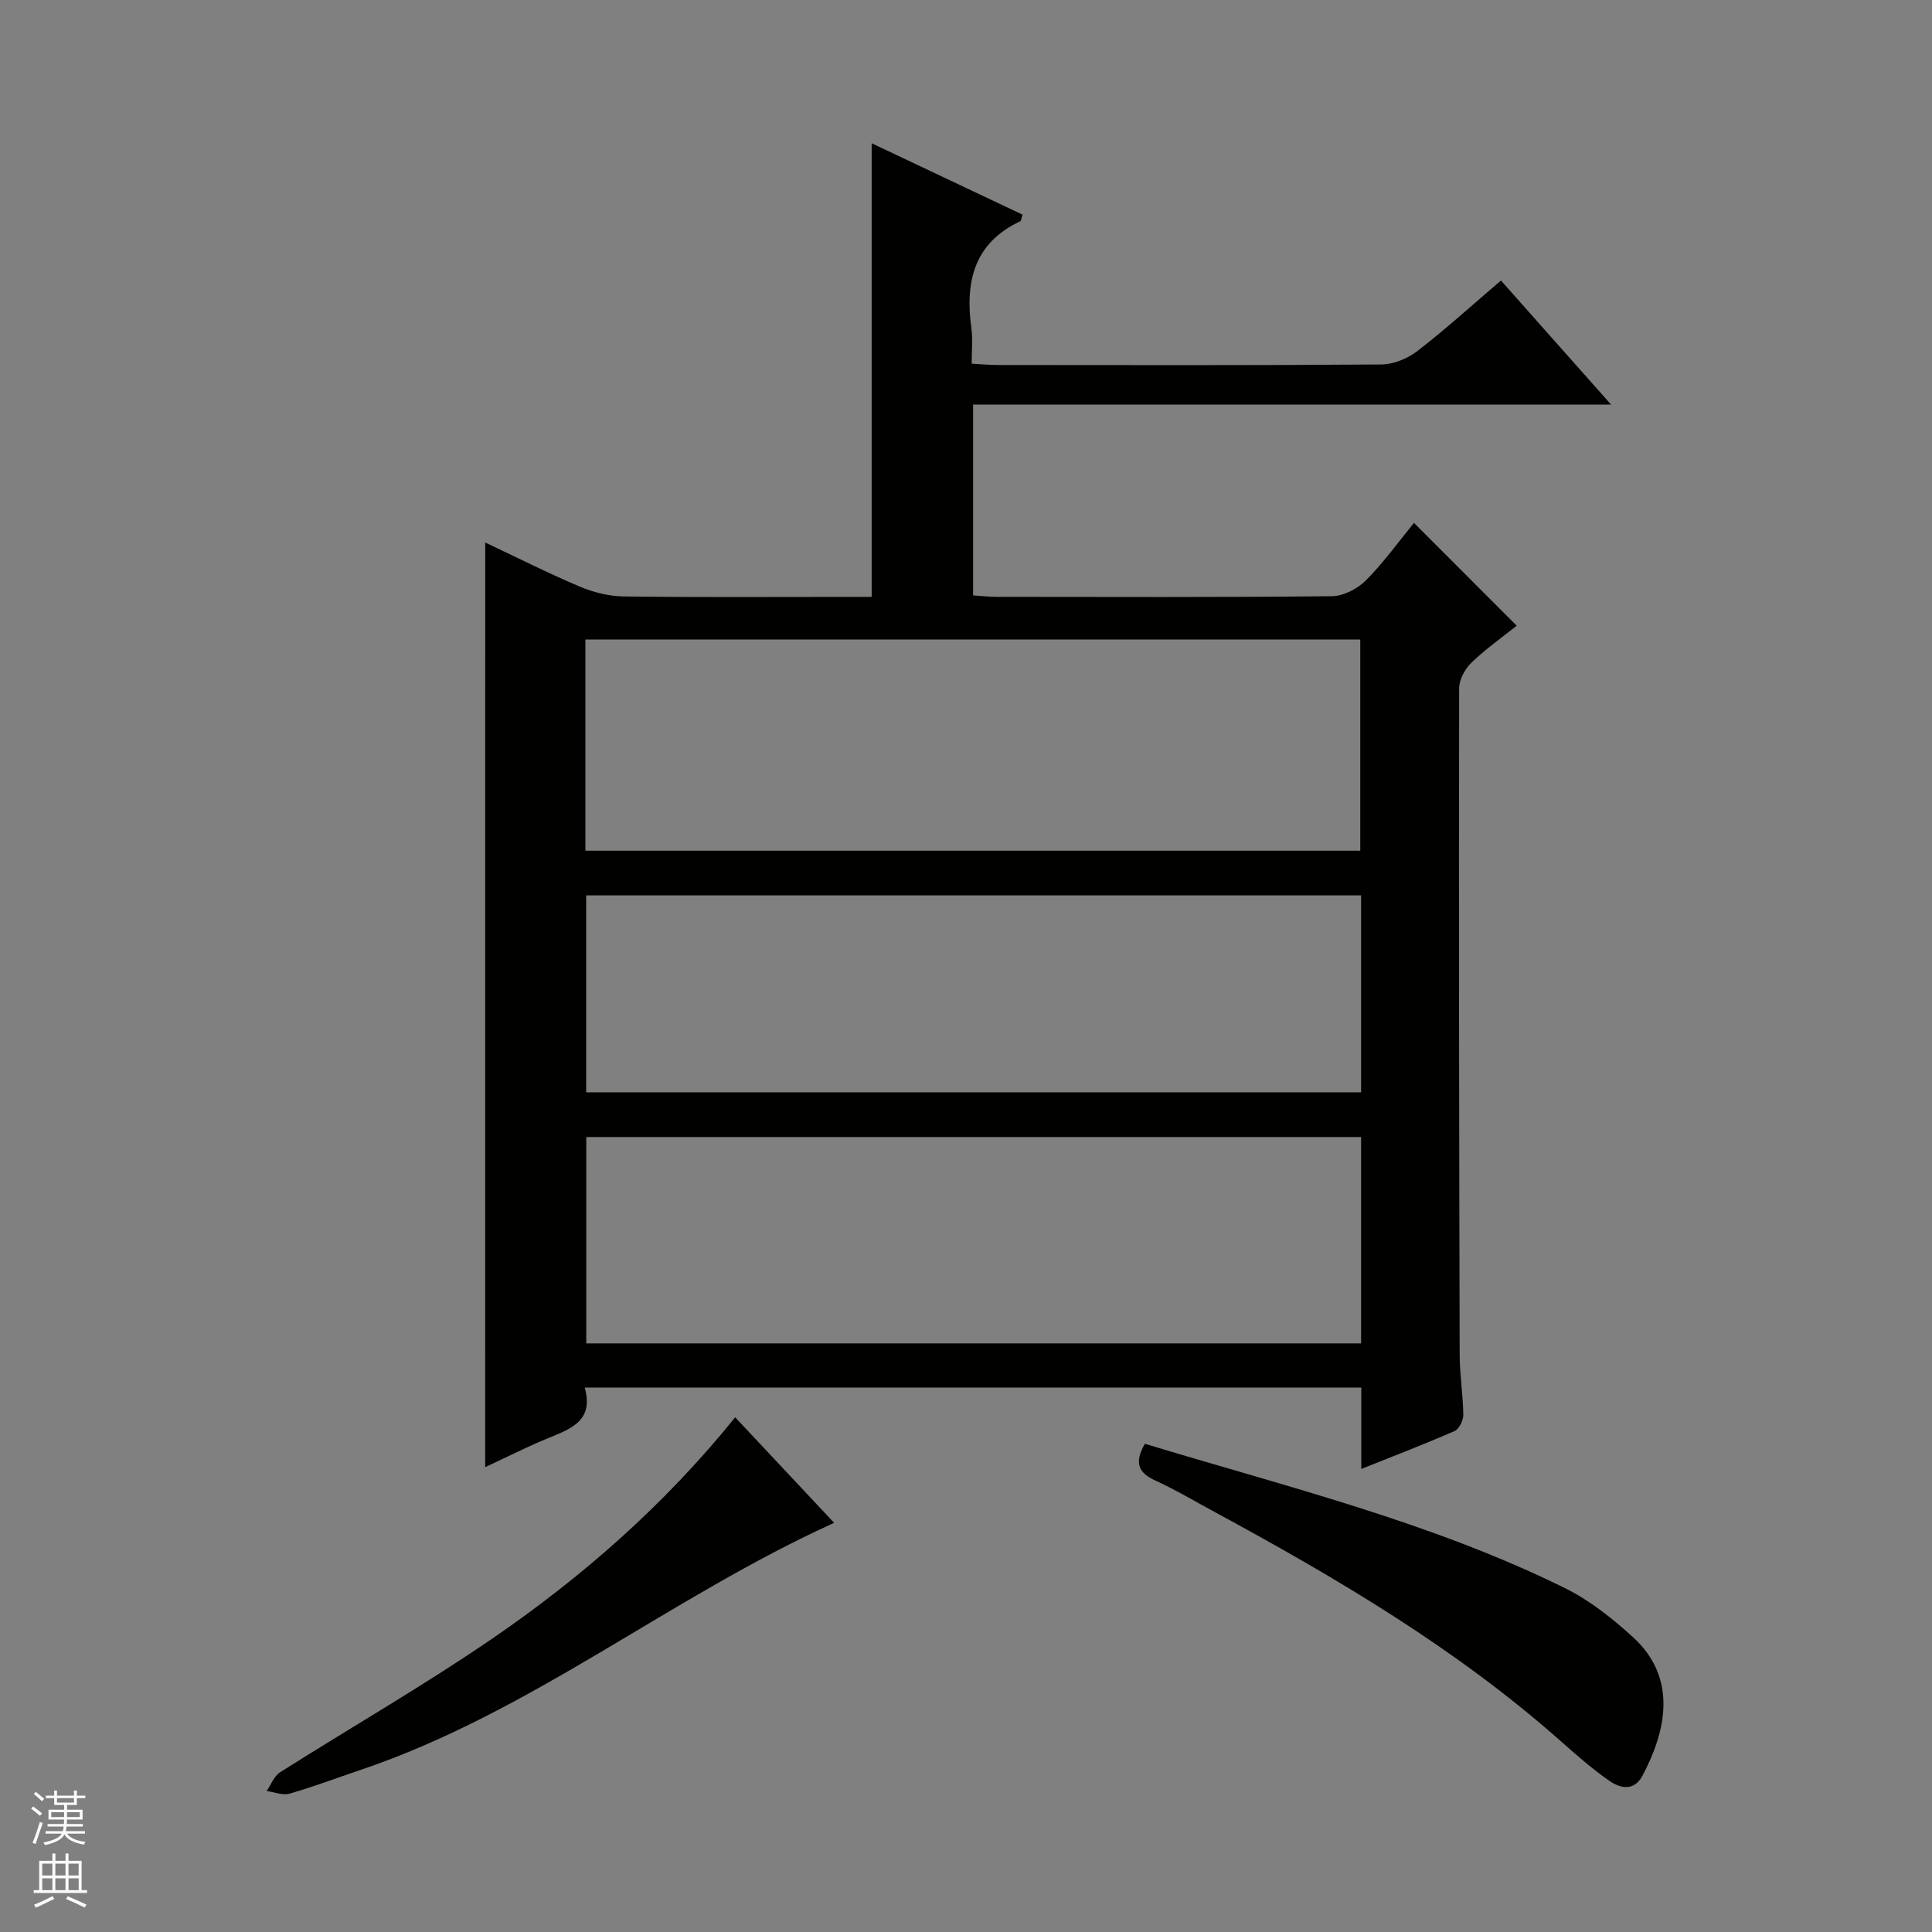
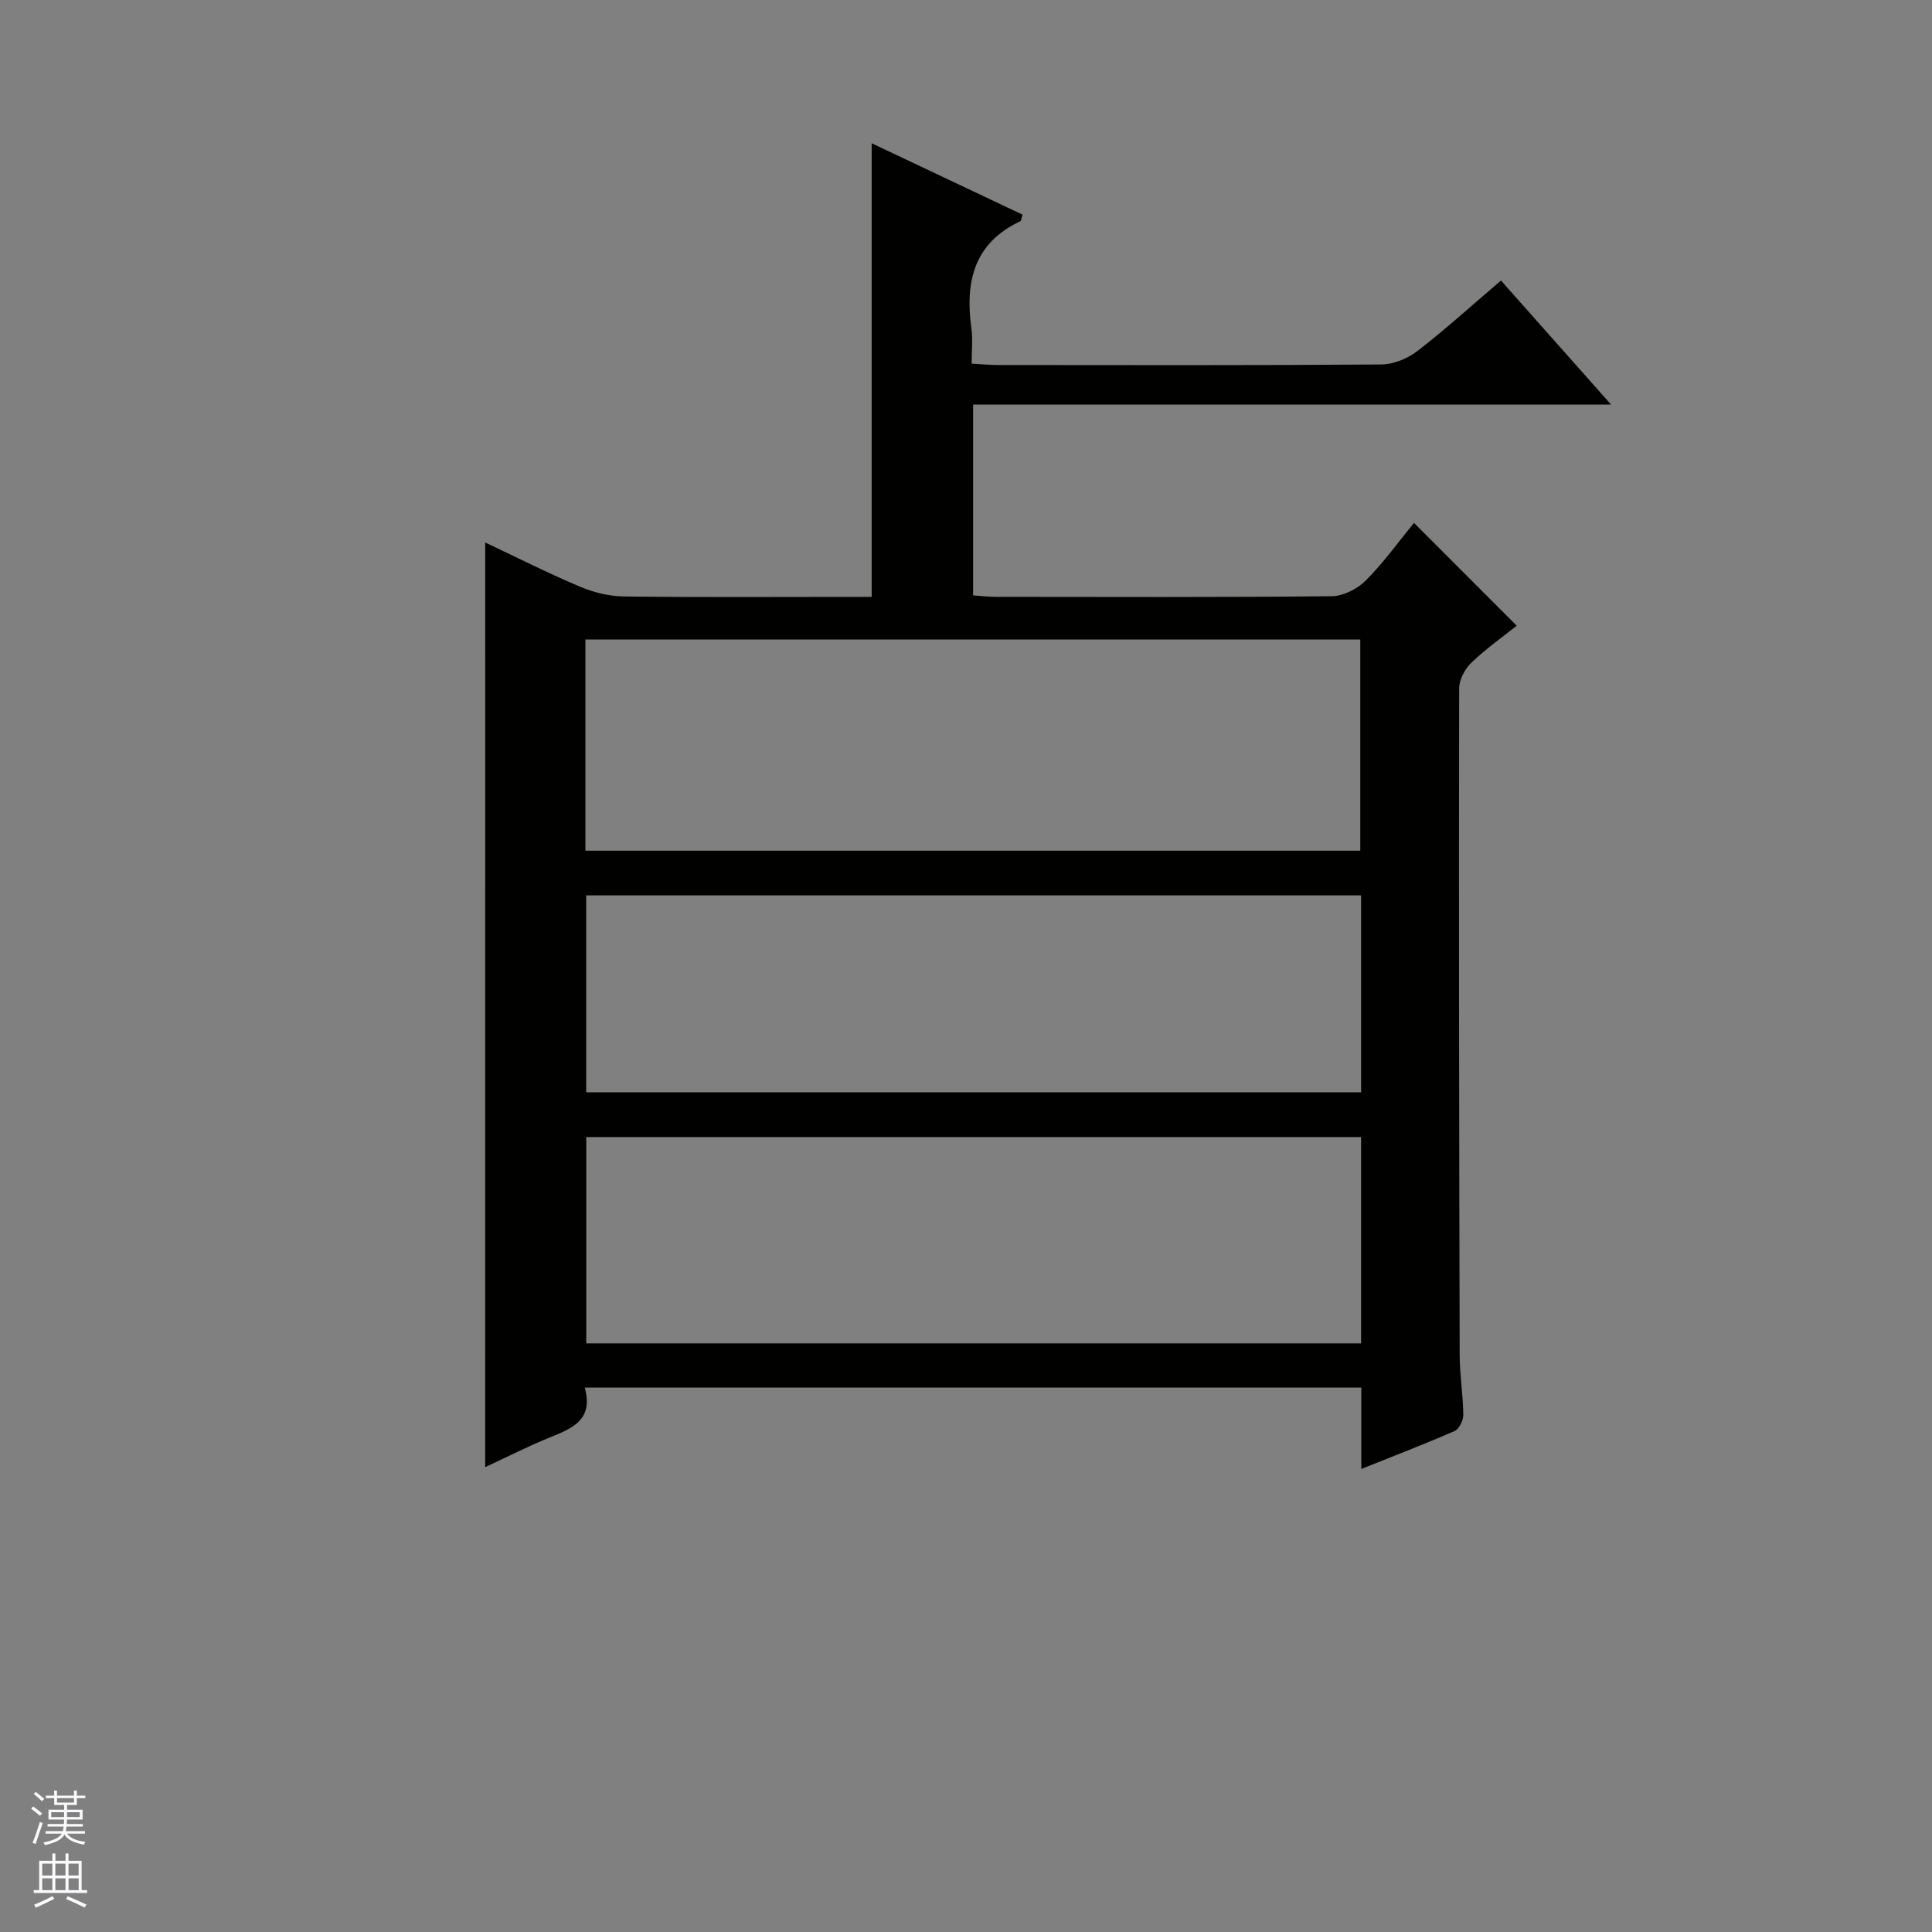
<svg xmlns="http://www.w3.org/2000/svg" enable-background="new 0 0 400 400" viewBox="0 0 400 400">
  <rect x="0" y="0" width="400" height="400" fill="#808080" stroke="none" />
  <g fill="#010100">
-     <path d="m100.46 112.32c6.75 3.18 13.1 6.4 19.65 9.16 2.82 1.19 6.03 1.97 9.07 2.01 15.33.2 30.66.09 46 .09h5.29c0-31.5 0-62.41 0-93.92 10.49 4.96 20.89 9.88 31.23 14.78-.25.79-.26 1.27-.45 1.36-9.68 4.55-11.46 12.63-10.13 22.22.31 2.25.05 4.58.05 7.27 2.08.11 3.7.28 5.32.28 26.5.02 53 .09 79.5-.11 2.53-.02 5.46-1.23 7.5-2.81 5.79-4.47 11.22-9.41 17.27-14.57 7.39 8.33 14.74 16.61 22.8 25.69-44.51 0-88.15 0-132.09 0v39.5c1.56.1 3.17.3 4.77.3 23.17.02 46.33.11 69.5-.13 2.4-.03 5.32-1.53 7.05-3.27 3.73-3.75 6.84-8.11 9.96-11.91 7.08 7.09 13.97 13.99 21.27 21.29-2.82 2.25-6.31 4.71-9.36 7.63-1.35 1.3-2.56 3.52-2.56 5.33-.08 46-.01 92 .11 137.99.01 4.15.7 8.29.75 12.43.01 1.14-.86 2.94-1.8 3.35-6.2 2.71-12.53 5.13-19.32 7.85 0-5.96 0-11.25 0-16.84-53.57 0-106.82 0-160.78 0 2.05 7.25-3.42 8.7-8.32 10.77-4.09 1.73-8.06 3.73-12.29 5.7.01-63.92.01-127.28.01-191.44zm20.74 63.81h160.43c0-14.88 0-29.3 0-43.73-53.65 0-106.99 0-160.43 0zm160.6 59.28c-53.82 0-107.17 0-160.42 0v42.72h160.42c0-14.43 0-28.4 0-42.72zm0-50.03c-53.78 0-107.12 0-160.44 0v40.77h160.44c0-13.73 0-27.03 0-40.77z" />
-     <path d="m237.03 298.92c29.46 8.94 59.31 16.24 86.95 29.87 5.11 2.52 9.8 6.25 14.05 10.11 9.59 8.7 6.71 19.9 2.02 28.75-1.71 3.22-4.55 2.65-6.82 1.07-3.53-2.45-6.79-5.31-10.02-8.17-21.67-19.21-46.4-33.79-71.71-47.5-4.09-2.21-8.1-4.6-12.32-6.53-3.43-1.58-4.44-3.6-2.15-7.6z" />
-     <path d="m152.21 293.44c7.02 7.49 13.72 14.63 20.49 21.85-33.86 15.33-62.85 39.29-98.13 51.18-4.88 1.64-9.7 3.47-14.64 4.89-1.41.4-3.14-.33-4.72-.55.91-1.32 1.53-3.09 2.78-3.88 14.59-9.25 29.61-17.87 43.85-27.62 18.68-12.79 35.68-27.68 50.37-45.87z" />
+     <path d="m100.46 112.32c6.75 3.18 13.1 6.4 19.65 9.16 2.82 1.19 6.03 1.97 9.07 2.01 15.33.2 30.66.09 46 .09h5.29c0-31.5 0-62.41 0-93.92 10.49 4.96 20.89 9.88 31.23 14.78-.25.79-.26 1.27-.45 1.36-9.68 4.55-11.46 12.63-10.13 22.22.31 2.25.05 4.58.05 7.27 2.08.11 3.7.28 5.32.28 26.5.02 53 .09 79.5-.11 2.53-.02 5.46-1.23 7.5-2.81 5.79-4.47 11.22-9.41 17.27-14.57 7.39 8.33 14.74 16.61 22.8 25.69-44.51 0-88.15 0-132.09 0v39.5c1.56.1 3.17.3 4.77.3 23.17.02 46.33.11 69.5-.13 2.4-.03 5.32-1.53 7.05-3.27 3.73-3.75 6.84-8.11 9.96-11.91 7.08 7.09 13.97 13.99 21.27 21.29-2.82 2.25-6.31 4.71-9.36 7.63-1.35 1.3-2.56 3.52-2.56 5.33-.08 46-.01 92 .11 137.99.01 4.15.7 8.29.75 12.43.01 1.14-.86 2.94-1.8 3.35-6.2 2.71-12.53 5.13-19.32 7.85 0-5.96 0-11.25 0-16.84-53.57 0-106.82 0-160.78 0 2.05 7.25-3.42 8.7-8.32 10.77-4.09 1.73-8.06 3.73-12.29 5.7.01-63.92.01-127.28.01-191.44zm20.74 63.81h160.43c0-14.88 0-29.3 0-43.73-53.65 0-106.99 0-160.43 0zm160.6 59.28c-53.82 0-107.17 0-160.42 0v42.72h160.42zm0-50.03c-53.78 0-107.12 0-160.44 0v40.77h160.44c0-13.73 0-27.03 0-40.77z" />
  </g>
  <path d="m6.45 374.46.42-.45c.65.47 1.27.95 1.85 1.44l-.45.49c-.66-.56-1.26-1.06-1.83-1.48m.93 7.33-.63-.26c.55-1.36 1.05-2.8 1.52-4.33.19.1.38.19.59.27-.46 1.29-.95 2.73-1.48 4.32m-.38-10.38.44-.42c.43.34 1.01.82 1.74 1.44l-.49.49c-.53-.51-1.09-1.01-1.69-1.51m2.5.35h1.72v-1.04h.59v1.04h3.52v-1.04h.59v1.04h1.75v.53h-1.75v1.42h-2.03v.97h3.22v2.03h-3.24c0 .35-.01.66-.03.93h3.32v.53h-3.37c-.03.27-.08.58-.15.94h3.96v.53h-3.71c.67.92 1.93 1.48 3.79 1.68-.13.24-.23.44-.29.59-2.13-.38-3.48-1.08-4.04-2.12-.43.97-1.77 1.72-4.03 2.23-.09-.19-.2-.37-.33-.55 2.1-.42 3.37-1.03 3.81-1.83h-3.36v-.53h3.58c.08-.29.13-.61.16-.94h-3.33v-.53h3.39c.02-.27.04-.58.04-.93h-3.23v-2.03h3.25v-.97h-2.07v-1.42h-1.73zm1.12 3.44v1h2.65c.01-.3.02-.44.01-.4v-.25-.35zm1.19-2h3.52v-.91h-3.52zm4.71 2h-2.63v.59c0 .15-.01.28-.01.4h2.64z" fill="#fafafc" />
  <path d="m13.55 383.74h.63v1.52h2.72v6.07h1.13v.6h-11.05v-.6h1.13v-6.07h2.73v-1.52h.63v1.52h2.1v-1.52zm-2.68 8.83.38.56c-1.24.63-2.53 1.25-3.85 1.85-.1-.21-.21-.42-.34-.63 1.36-.55 2.63-1.15 3.81-1.78m-2.13-4.27h2.1v-2.45h-2.1zm0 3.04h2.1v-2.46h-2.1zm2.72-3.04h2.1v-2.45h-2.1zm0 3.04h2.1v-2.46h-2.1zm6.07 3.6c-1.41-.71-2.7-1.3-3.86-1.78l.35-.56c1.45.62 2.75 1.19 3.88 1.72zm-1.25-9.09h-2.1v2.45h2.1zm-2.09 5.49h2.1v-2.46h-2.1z" fill="#fafafc" />
</svg>